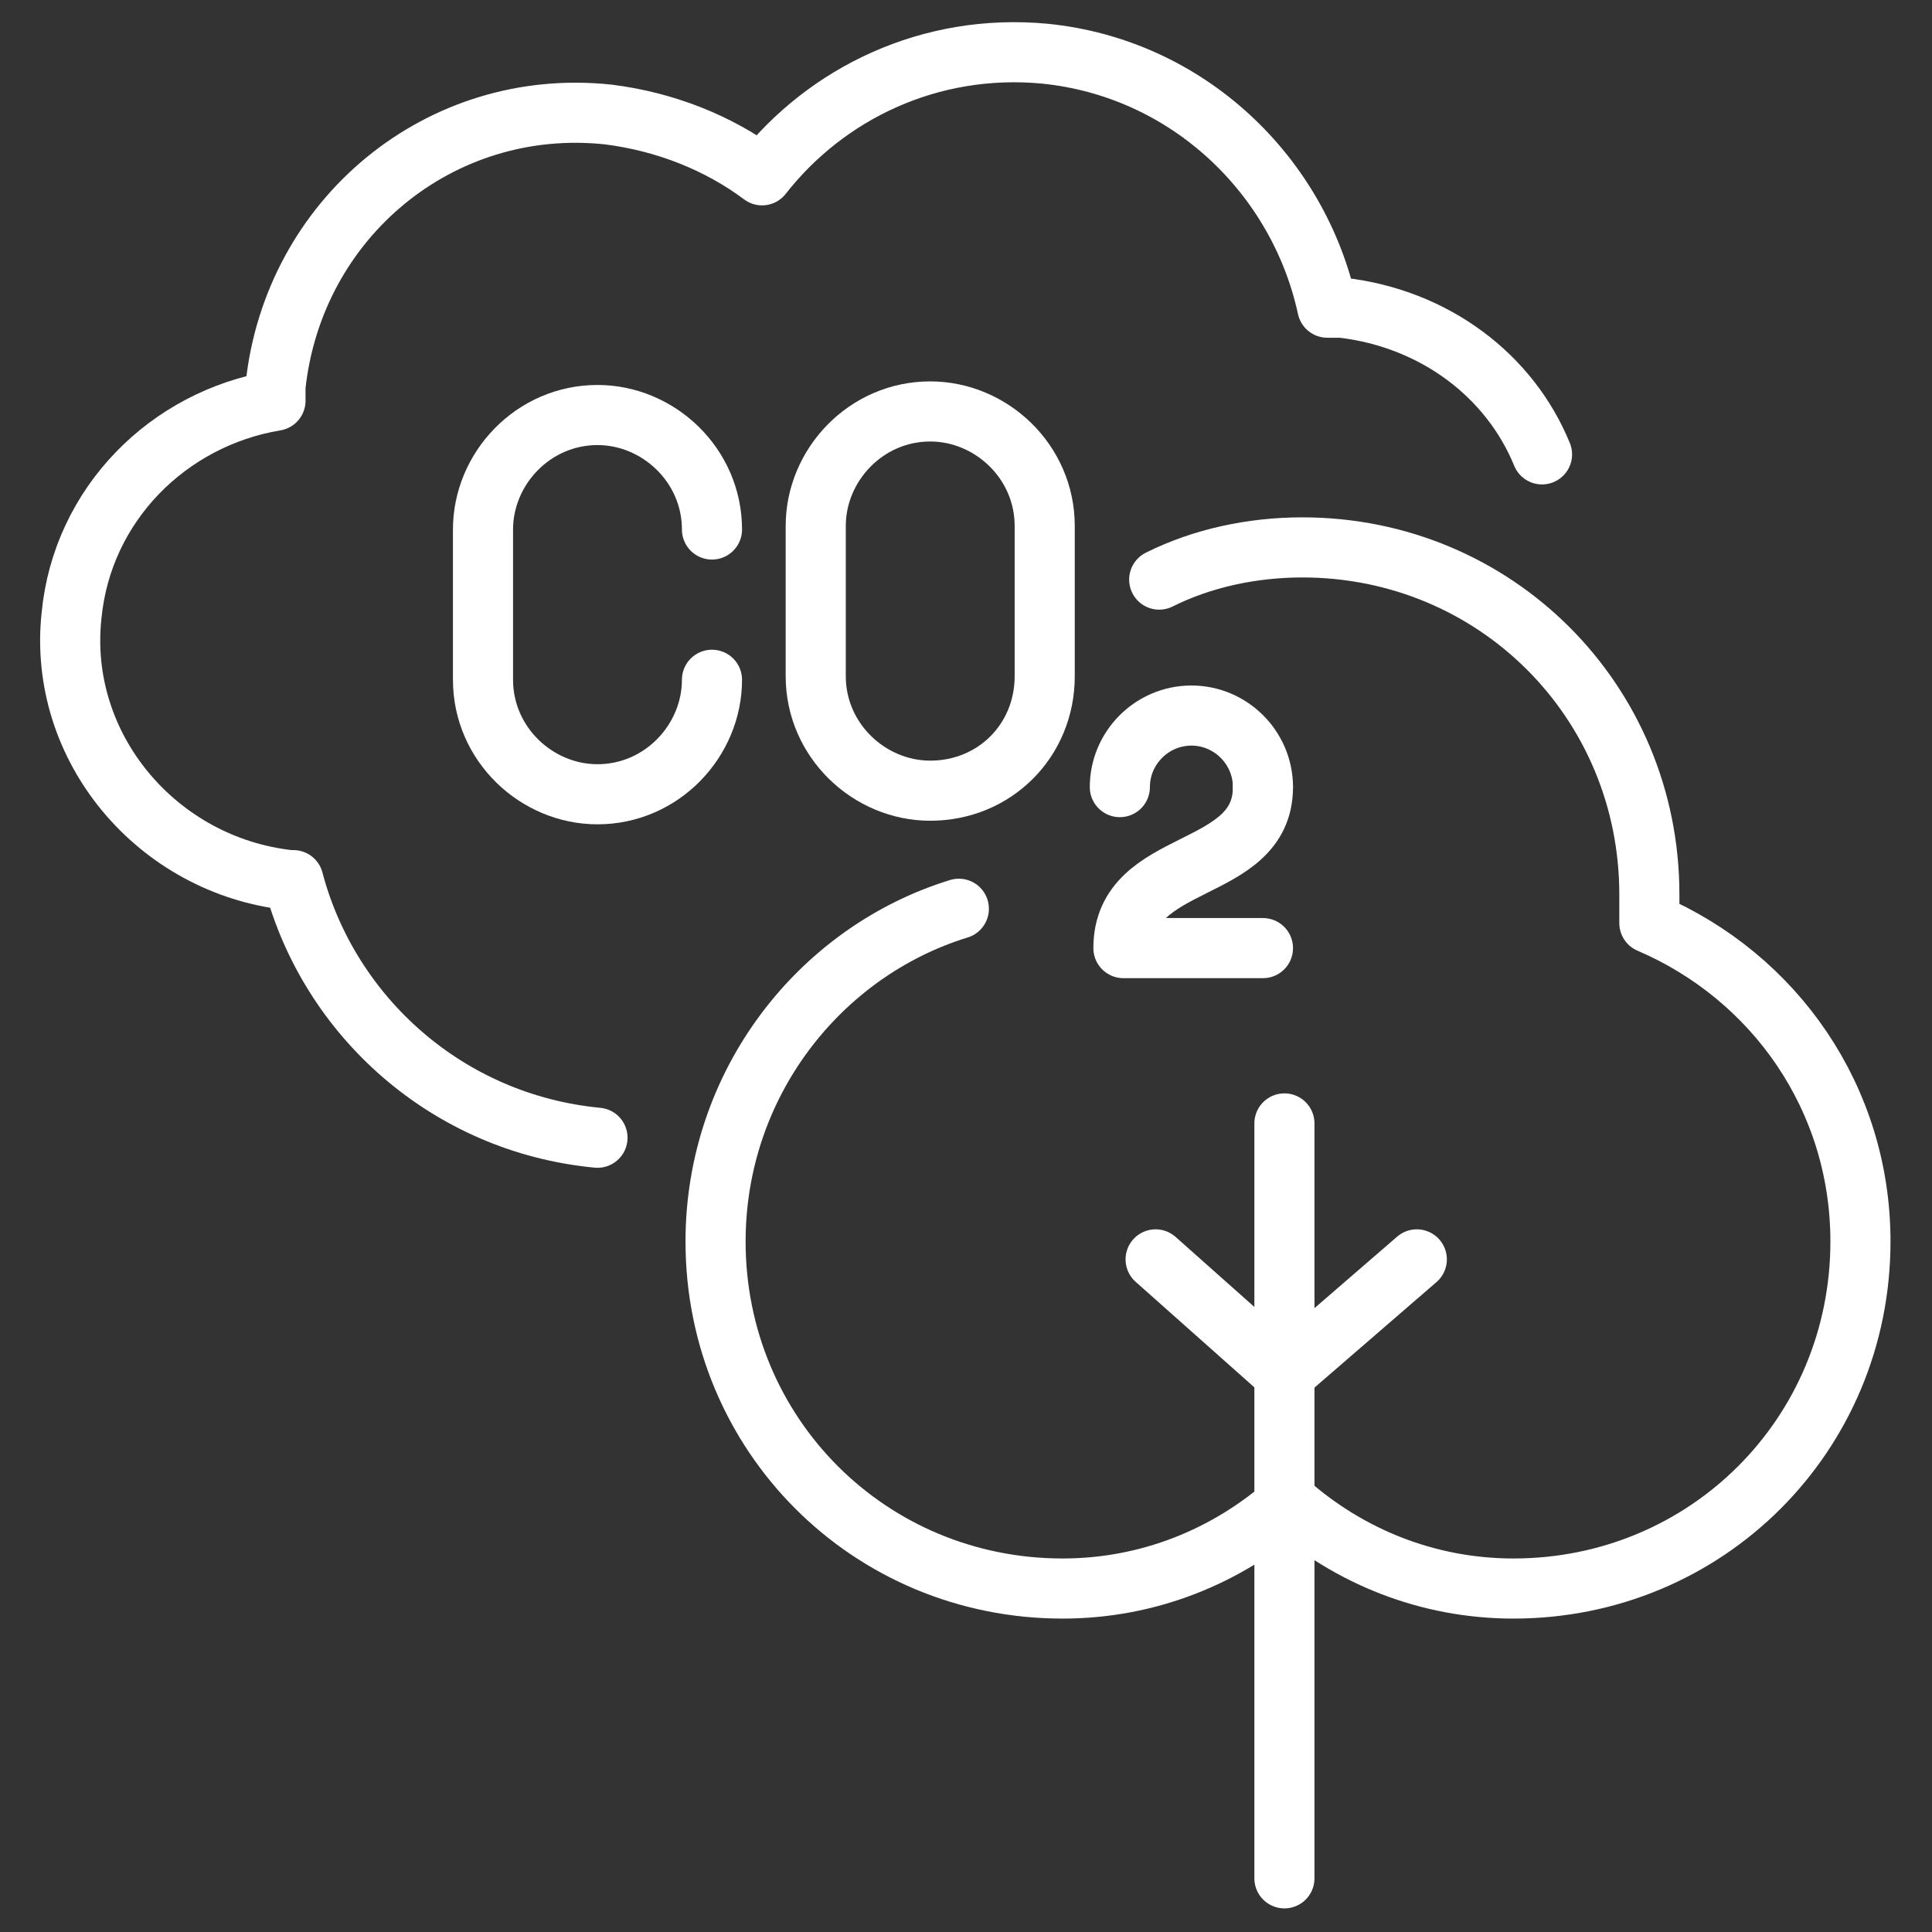
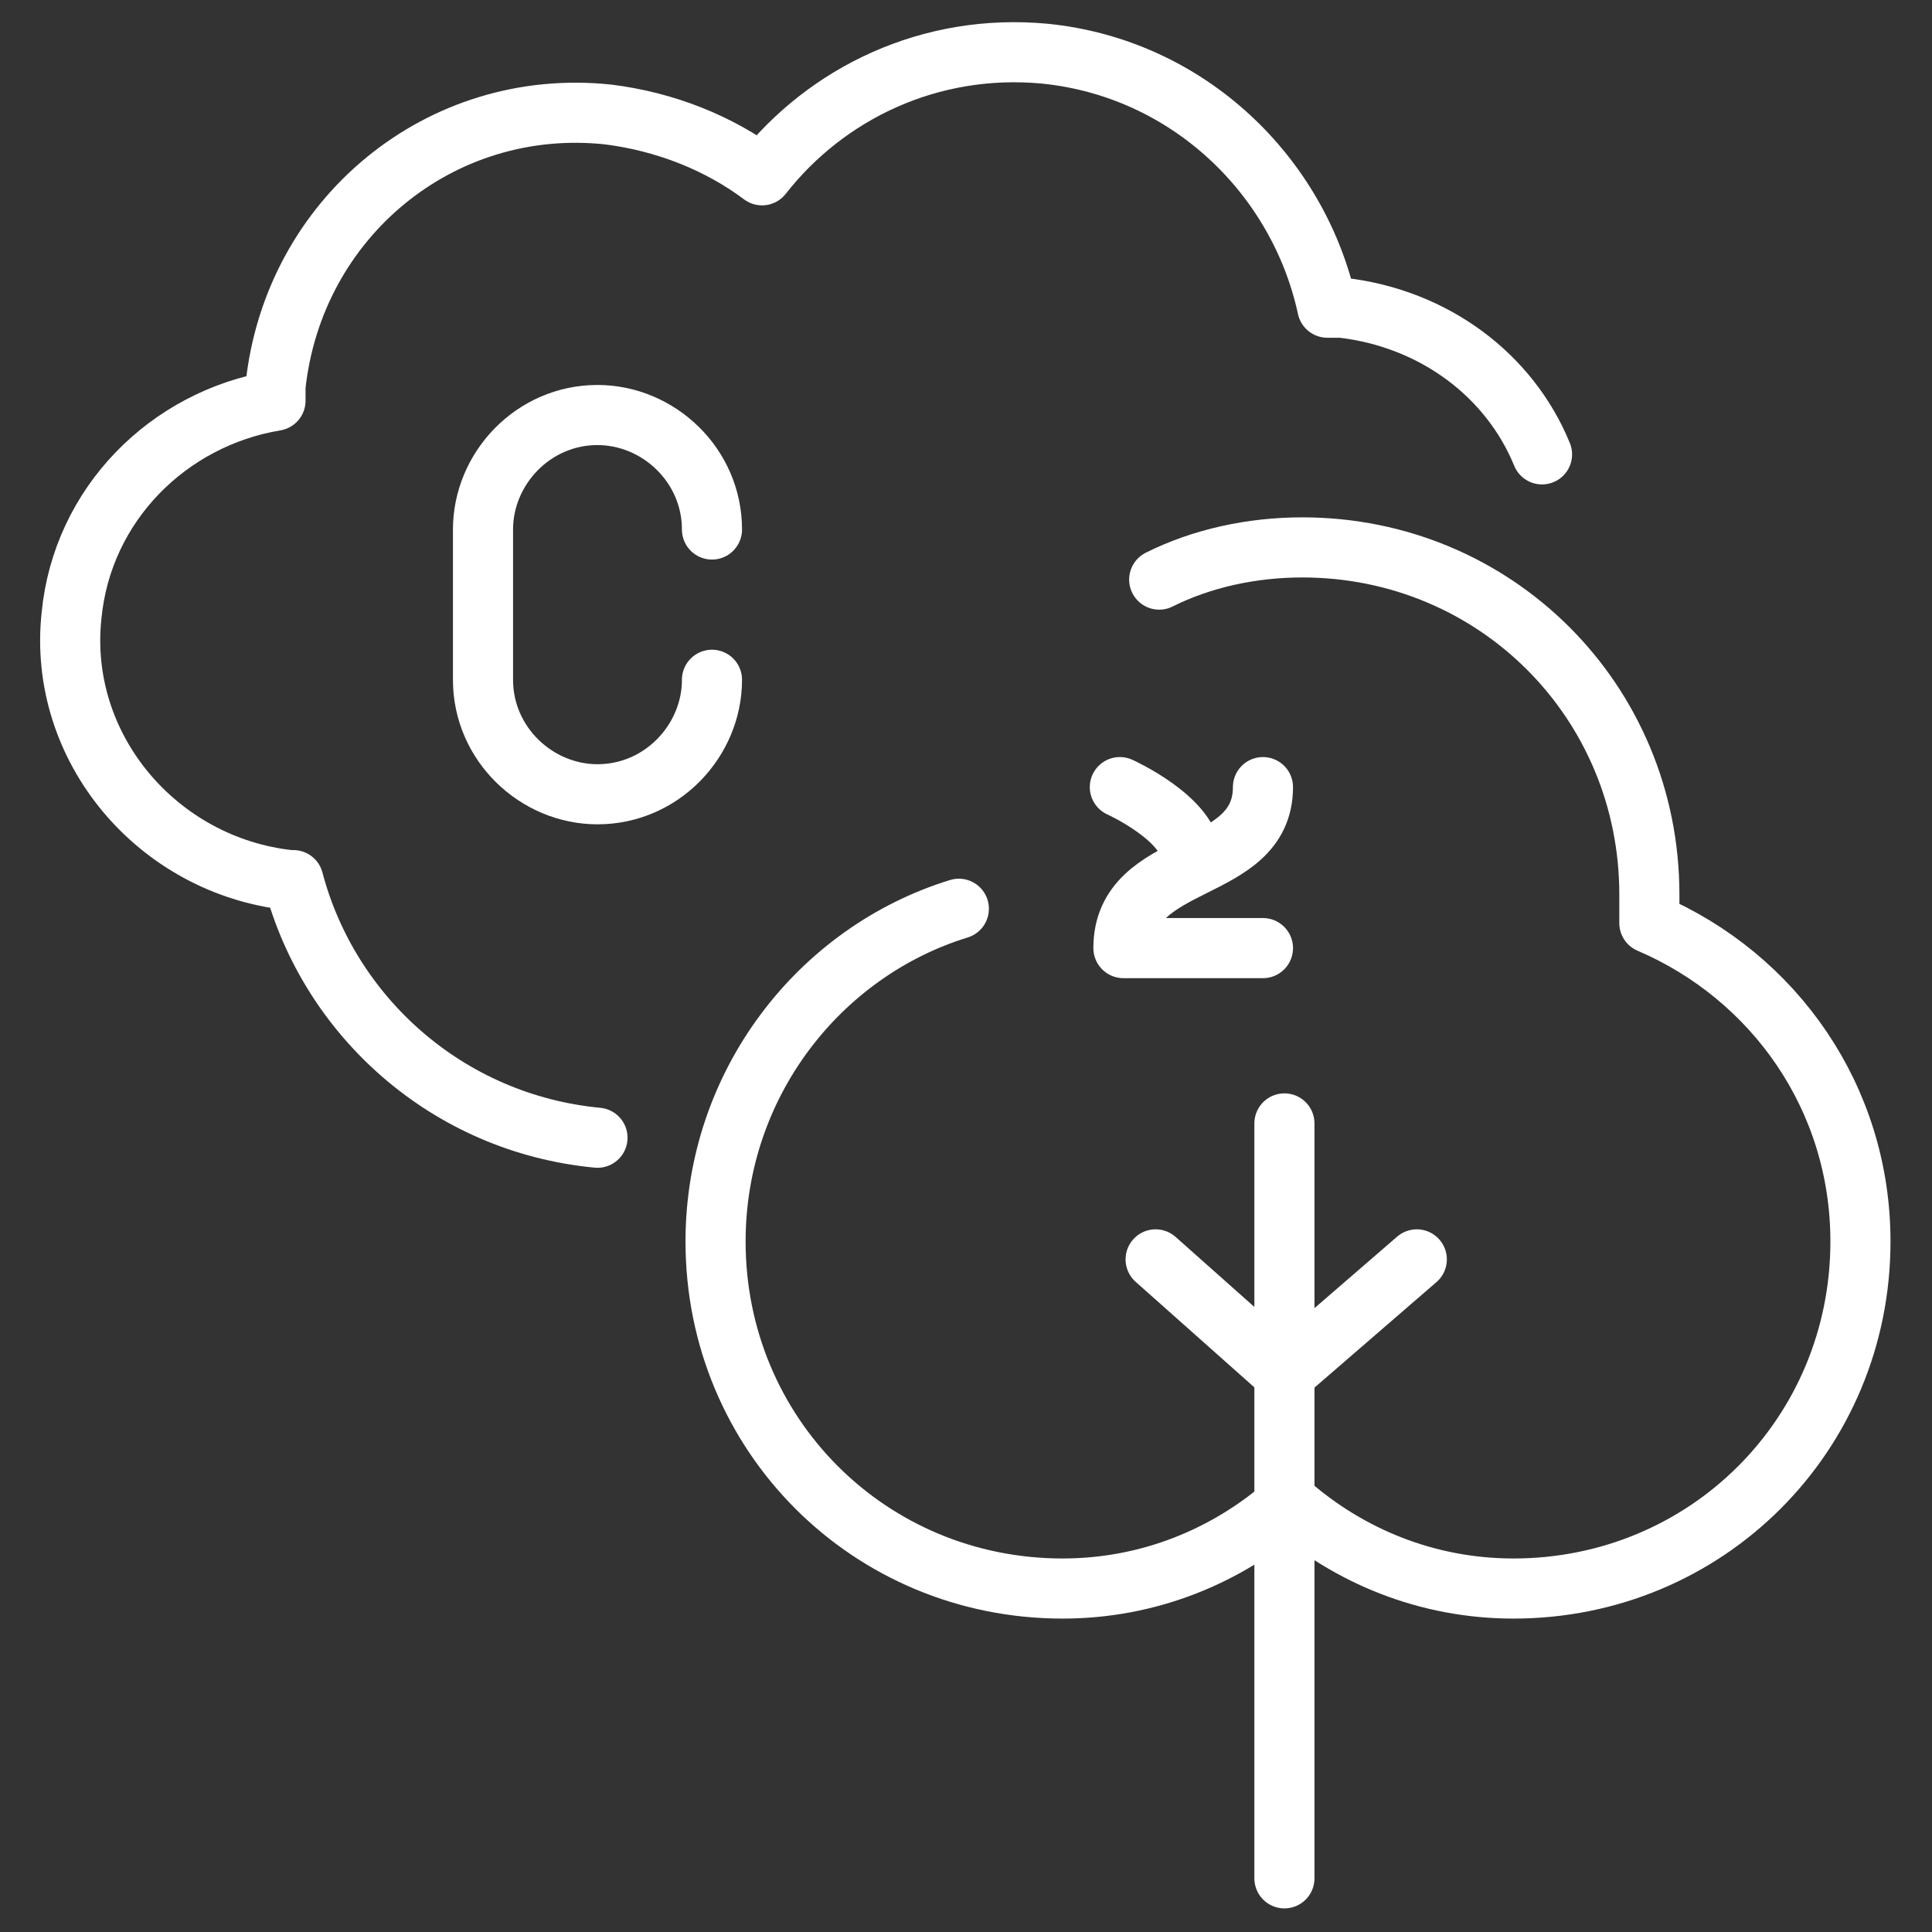
<svg xmlns="http://www.w3.org/2000/svg" id="Warstwa_1" data-name="Warstwa 1" viewBox="0 0 54 54">
  <rect x="0" y="0" width="54" height="54" fill="#333333" stroke="none" />
  <defs>
    <style>
      .cls-1 {
        fill: none;
        stroke: #fff;
        stroke-linecap: round;
        stroke-linejoin: round;
        stroke-width: 1.68px;
      }
    </style>
  </defs>
  <g>
    <line class="cls-1" x1="35.9" y1="31.4" x2="35.9" y2="52.5" />
    <polyline class="cls-1" points="32.3 35.2 35.9 38.4 39.6 35.2" />
  </g>
  <path class="cls-1" d="M26.8,25.4c-3.9,1.2-6.8,4.9-6.8,9.3,0,5.4,4.3,9.7,9.7,9.7,2.4,0,4.6-.9,6.3-2.4,1.7,1.5,3.9,2.4,6.3,2.4,5.4,0,9.7-4.3,9.7-9.7,0-4-2.4-7.4-5.9-8.9v-.8c0-5.4-4.3-9.7-9.7-9.7-1.4,0-2.8.3-4,.9" />
  <path class="cls-1" d="M43.1,12.7c-.9-2.2-3-3.8-5.6-4.1h-.4c-.8-3.7-3.9-6.7-7.9-7.1-3.2-.3-6.1,1.1-7.9,3.4-1.2-.9-2.7-1.5-4.3-1.7-4.7-.5-8.8,2.9-9.3,7.6v.4c-3,.5-5.4,2.9-5.7,6-.4,3.7,2.4,7,6.1,7.4h.1c1,3.8,4.3,6.8,8.5,7.2" />
  <path class="cls-1" d="M19.9,19c0,1.7-1.4,3.2-3.2,3.2h0c-1.7,0-3.2-1.4-3.2-3.2v-4.2c0-1.7,1.4-3.2,3.2-3.2h0c1.7,0,3.2,1.4,3.2,3.2" />
-   <path class="cls-1" d="M26,22.1h0c-1.7,0-3.2-1.4-3.2-3.2v-4.2c0-1.7,1.4-3.2,3.2-3.2h0c1.7,0,3.2,1.4,3.2,3.2v4.2c0,1.8-1.4,3.2-3.2,3.2Z" />
  <g>
-     <path class="cls-1" d="M31.3,22c0-1.1.9-2,2-2s2,.9,2,2" />
+     <path class="cls-1" d="M31.3,22s2,.9,2,2" />
    <path class="cls-1" d="M35.3,26.5h-3.9c0-2.6,3.9-2,3.9-4.5" />
  </g>
</svg>